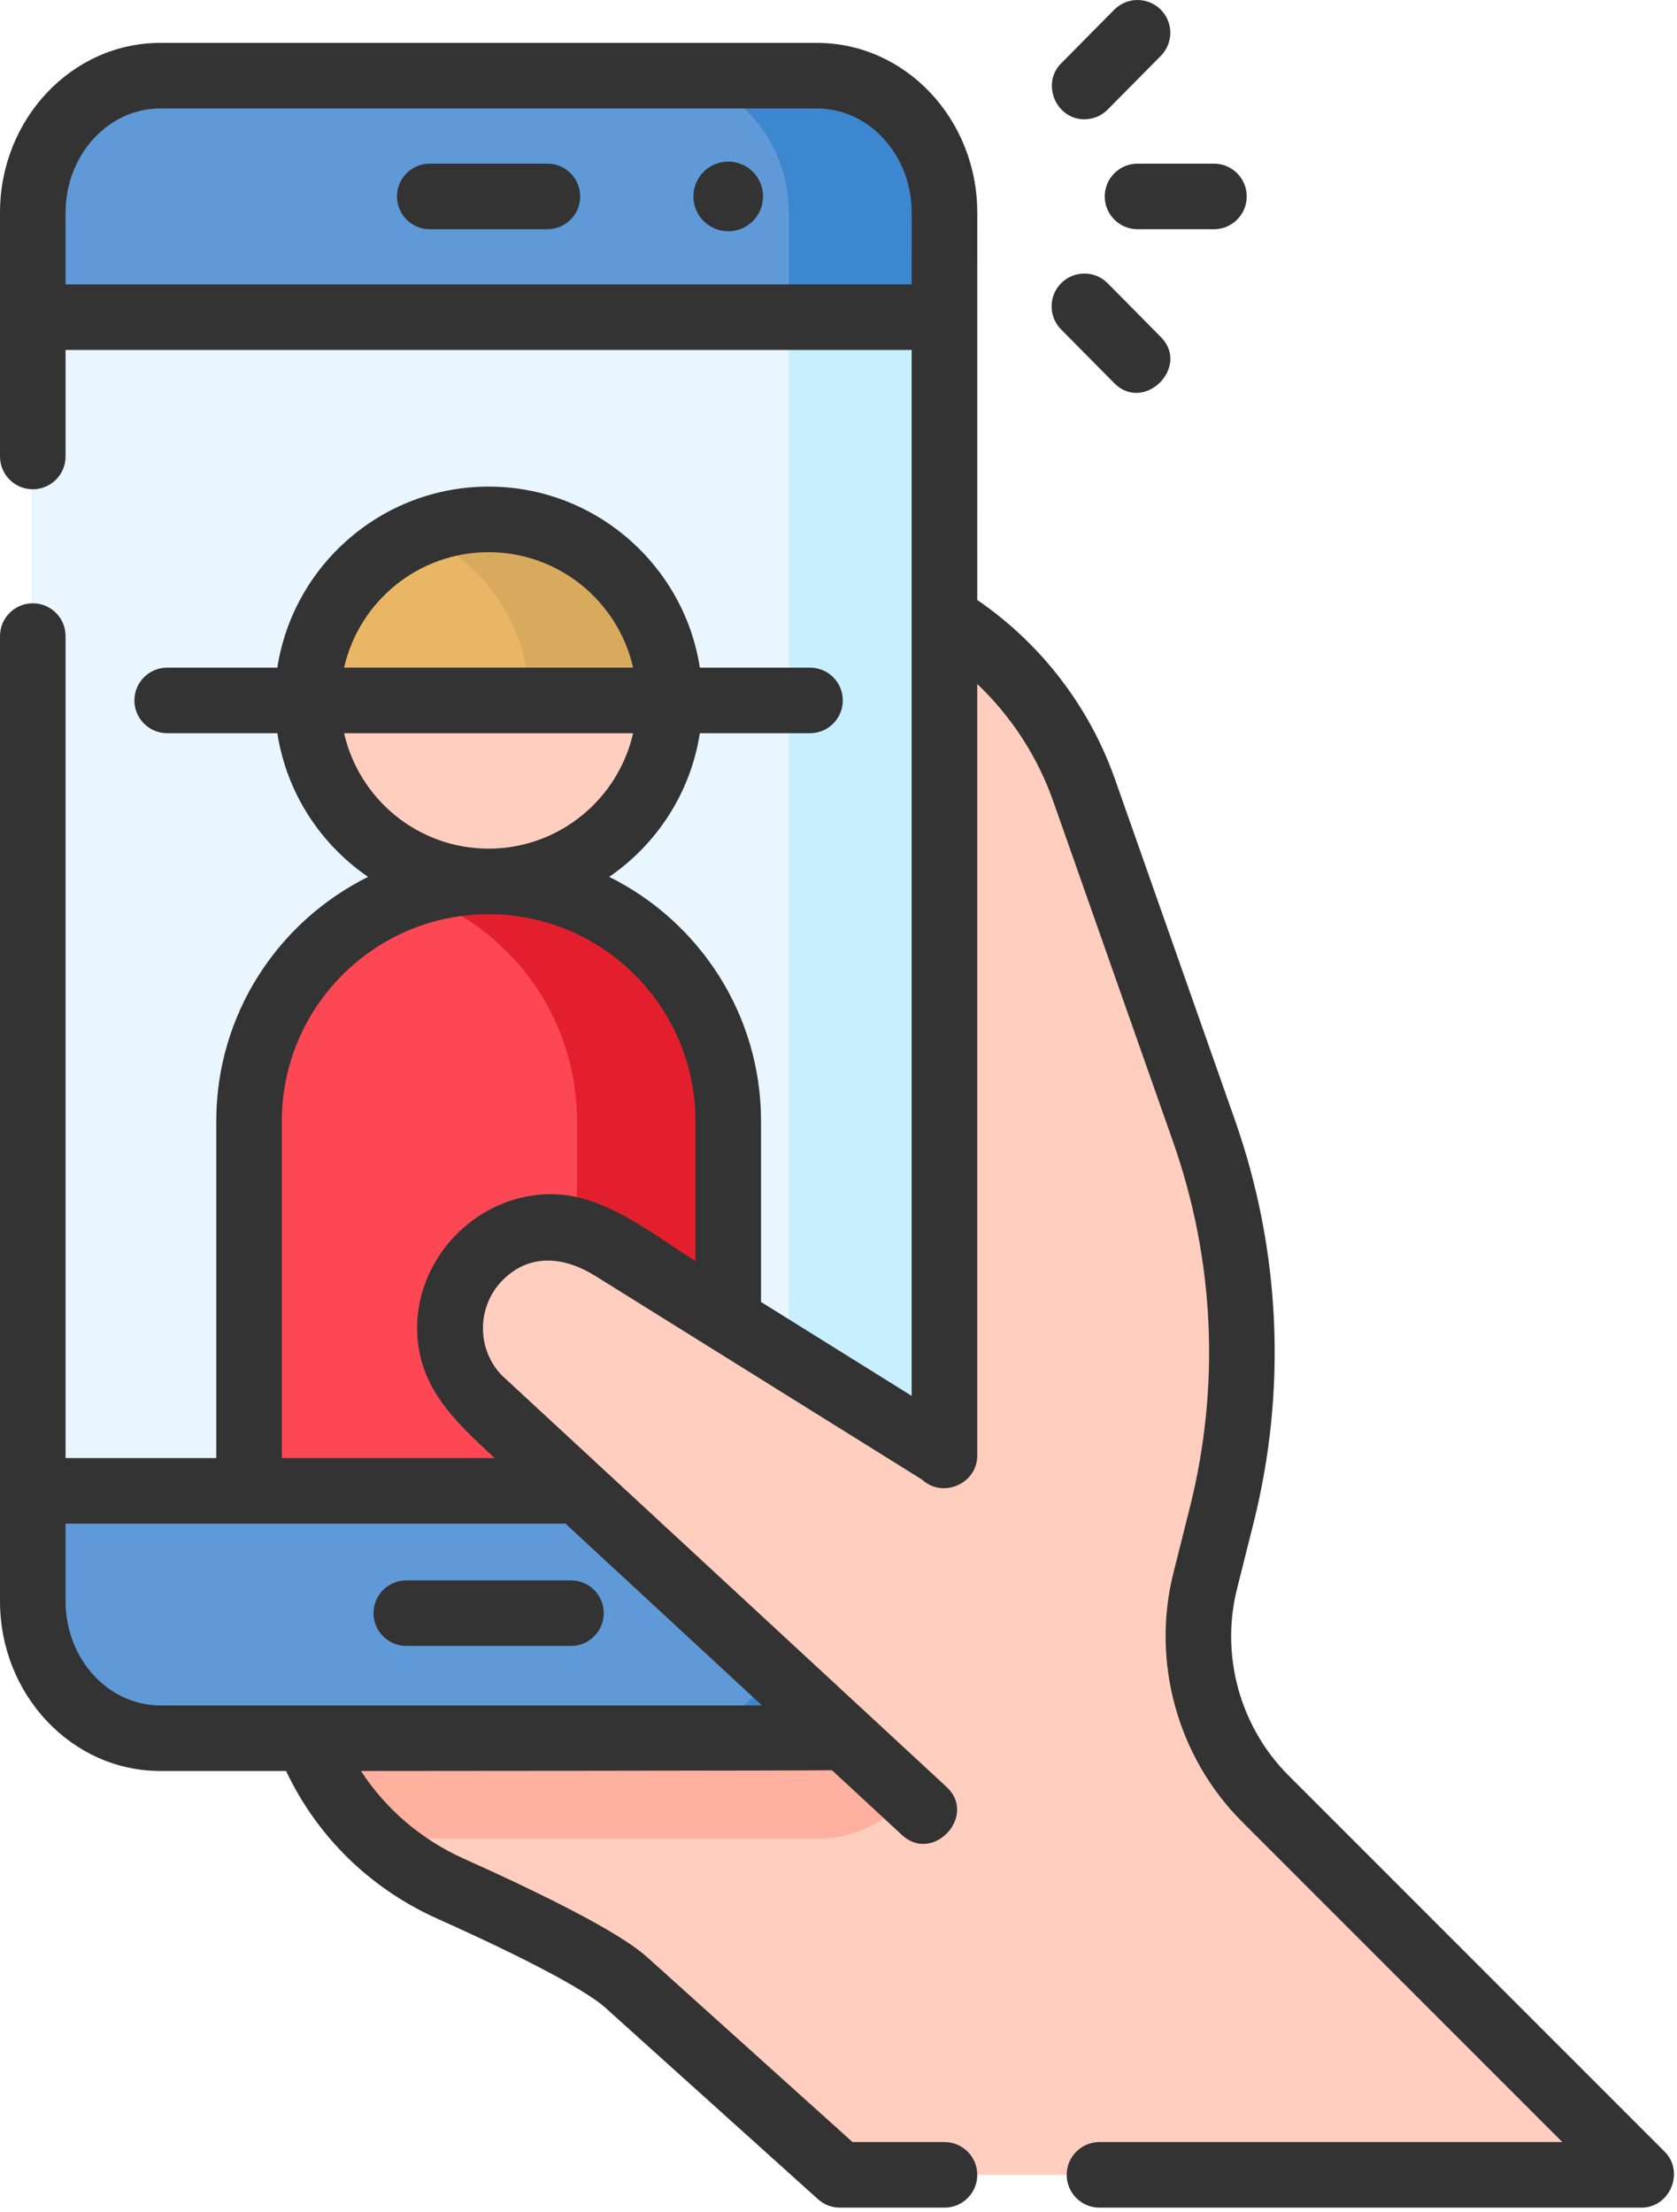
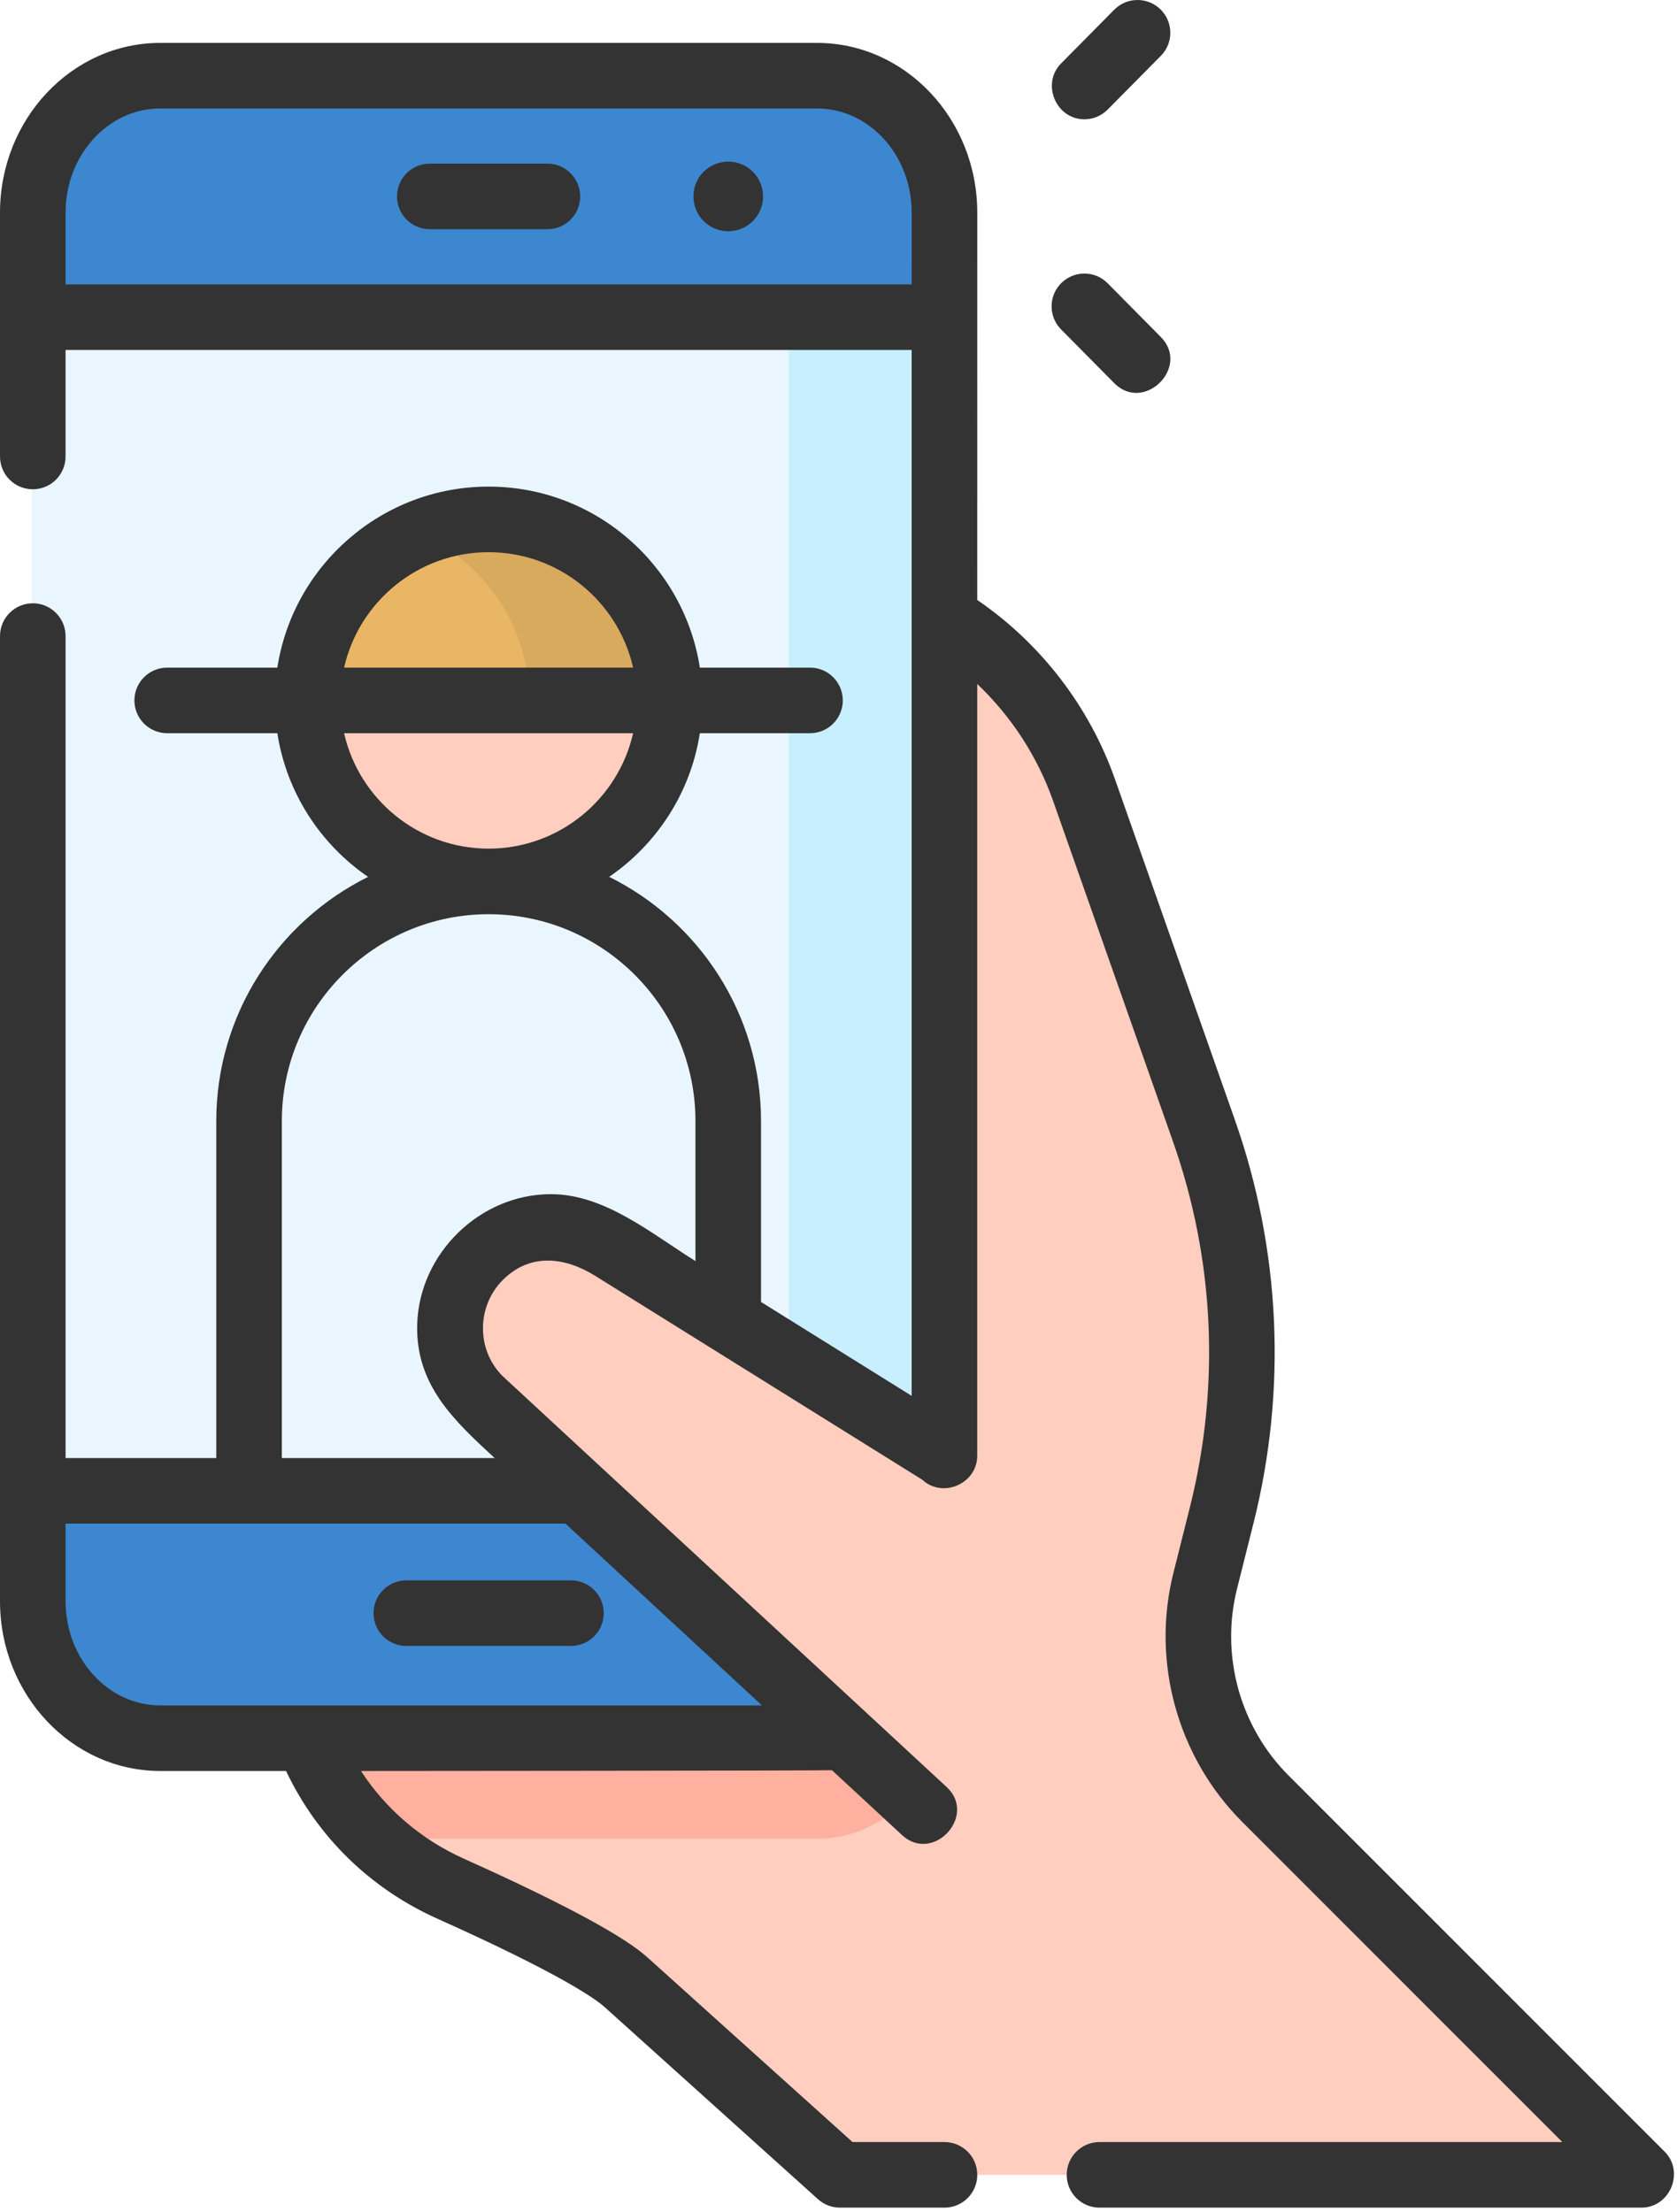
<svg xmlns="http://www.w3.org/2000/svg" width="389" height="513" viewBox="0 0 389 513" fill="none">
  <path d="M380.756 504.4H194.834L145.368 459.862C139.021 454.153 120.194 445.059 104.52 438.023C98.041 435.123 92.161 431.2 87.081 426.445C80.207 420.027 74.793 412.088 71.336 403.126L182.972 124.912L213.388 140.11C215.335 141.083 217.241 142.138 219.086 143.273C234.111 152.449 245.578 166.551 251.469 183.28L279.269 262.23C289.357 290.902 290.796 321.916 283.395 351.399L279.553 366.677C275.011 384.785 280.313 403.947 293.514 417.148L380.756 504.4Z" fill="#FFCEBF" />
  <path d="M219.086 143.273V394.68C219.086 412.23 205.845 426.445 189.522 426.445H87.081C80.207 420.027 74.793 412.088 71.336 403.126L182.972 124.912L213.388 140.11C215.335 141.083 217.241 142.138 219.086 143.273V143.273Z" fill="#FFB09E" />
  <path d="M219.087 49.316V371.365C219.087 388.91 205.85 403.126 189.523 403.126H37.168C20.84 403.126 7.604 388.91 7.604 371.365V49.316C7.604 31.771 20.84 17.555 37.168 17.555H189.522C205.85 17.555 219.087 31.771 219.087 49.316V49.316Z" fill="#3C87D0" />
-   <path d="M182.974 49.316V371.365C182.974 388.91 169.737 403.126 153.41 403.126H37.168C20.84 403.126 7.604 388.91 7.604 371.365V49.316C7.604 31.771 20.84 17.555 37.168 17.555H153.41C169.738 17.555 182.974 31.771 182.974 49.316V49.316Z" fill="#5F99D7" />
  <path d="M7.604 73.56H219.076V345.764H7.604V73.56Z" fill="#C8EFFE" />
  <path d="M7.604 73.56H182.975V345.764H7.604V73.56Z" fill="#EAF6FF" />
  <path d="M155.317 162.446H71.353C71.353 145.031 81.951 130.103 97.051 123.738C102.048 121.627 107.551 120.464 113.335 120.464C136.524 120.464 155.317 139.258 155.317 162.446Z" fill="#D8AA5E" />
  <path d="M122.748 162.446H71.353C71.353 145.03 81.951 130.102 97.051 123.737C112.15 130.102 122.748 145.029 122.748 162.446Z" fill="#E9B665" />
  <path d="M155.317 162.445C155.317 185.622 136.524 204.427 113.335 204.427C90.147 204.427 71.353 185.622 71.353 162.445H155.317Z" fill="#FFCEBF" />
-   <path d="M168.919 260.002V345.764H57.772V260.002C57.772 235.435 73.711 214.595 95.812 207.249C101.326 205.418 107.218 204.428 113.345 204.428C144.04 204.428 168.919 229.306 168.919 260.002Z" fill="#E41F2D" />
-   <path d="M133.84 260.001V345.764H57.772V260.001C57.772 235.434 73.711 214.594 95.812 207.249C117.912 214.594 133.84 235.434 133.84 260.001V260.001Z" fill="#FD4755" />
  <path d="M111.215 291.42C119.548 283.087 132.776 282.247 142.097 289.458L261.598 364.22V463.695L111.215 324.531C102.072 315.388 102.072 300.563 111.215 291.42Z" fill="#FFCEBF" />
  <path d="M386.136 499.02L298.888 411.772C287.641 400.524 283.059 383.954 286.932 368.525L290.767 353.247C298.555 322.225 297.057 289.88 286.437 259.71L258.645 180.752C252.696 163.851 241.421 149.228 226.68 139.141L226.69 49.318C226.69 49.318 226.69 49.316 226.69 49.315C226.69 27.61 210.017 9.95 189.522 9.95H37.168C16.674 9.95 0 27.61 0 49.315V105.87C0 110.07 3.405 113.474 7.604 113.474C11.803 113.474 15.208 110.07 15.208 105.87V81.163H211.472V323.732L176.527 301.953V260C176.527 235.196 162.153 213.695 141.303 203.361C152.359 195.781 160.205 183.846 162.338 170.046H187.892C192.091 170.046 195.496 166.642 195.496 162.442C195.496 158.242 192.091 154.838 187.892 154.838H162.338C158.668 131.093 138.093 112.856 113.336 112.856C88.578 112.856 68.003 131.093 64.332 154.838H38.78C34.581 154.838 31.176 158.242 31.176 162.442C31.176 166.642 34.581 170.046 38.78 170.046H64.334C66.467 183.851 74.318 195.789 85.379 203.369C64.536 213.705 50.168 235.201 50.168 260V338.159H15.209V147.521C15.209 143.321 11.804 139.917 7.605 139.917C3.406 139.917 0.001 143.321 0.001 147.521V371.363C0.001 393.069 16.674 410.729 37.169 410.729H66.356C73.552 425.924 85.823 437.976 101.407 444.966C130.281 457.914 138.21 463.647 140.28 465.514L189.747 510.049C191.143 511.305 192.956 512.001 194.835 512.001H219.087C223.287 512.001 226.691 508.598 226.691 504.397C226.691 500.197 223.287 496.793 219.087 496.793H197.754L150.457 454.213C148.317 452.285 141.801 446.416 107.631 431.089C97.709 426.64 89.499 419.584 83.731 410.73C83.731 410.73 191.842 410.665 192.985 410.552L209.248 425.604C216.427 432.249 226.785 421.114 219.578 414.443L200.623 396.899C200.622 396.897 200.62 396.896 200.619 396.895L116.497 319.064C110.443 312.911 110.588 302.904 116.645 296.848C122.985 290.507 131.078 291.529 138.081 295.911L213.895 343.162C218.653 347.603 226.681 344.114 226.681 337.607V158.628C234.569 166.126 240.654 175.443 244.3 185.801L272.092 264.759C281.719 292.107 283.075 321.425 276.017 349.543L272.181 364.821C267.014 385.407 273.127 407.518 288.134 422.526L362.402 496.792H255.038C250.838 496.792 247.434 500.196 247.434 504.396C247.434 508.597 250.838 512 255.038 512H380.759C387.379 512 390.819 503.704 386.136 499.02V499.02ZM15.209 65.955V49.315C15.209 35.994 25.06 25.158 37.169 25.158H189.523C201.631 25.158 211.482 35.994 211.483 49.313L211.476 65.955H15.209ZM113.337 128.063C129.68 128.063 143.385 139.53 146.857 154.837H79.816C83.287 139.529 96.993 128.063 113.337 128.063ZM146.857 170.045C143.385 185.353 129.68 196.819 113.337 196.819C96.993 196.819 83.287 185.352 79.816 170.045H146.857ZM37.168 395.521C25.06 395.521 15.208 384.685 15.208 371.363V353.366L131.176 353.368L176.739 395.521H37.168ZM127.778 276.953C111.305 276.953 97.216 290.746 96.772 307.188C96.393 321.25 105.346 329.467 114.741 338.158H65.376V259.999C65.376 233.546 86.896 212.027 113.348 212.027C139.799 212.027 161.32 233.547 161.32 259.999V292.474C151.123 286.12 140.282 276.953 127.778 276.953V276.953Z" fill="#333333" />
  <path d="M94.251 366.524C90.052 366.524 86.647 369.928 86.647 374.128C86.647 378.329 90.052 381.732 94.251 381.732H132.44C136.639 381.732 140.043 378.329 140.043 374.128C140.043 369.928 136.639 366.524 132.44 366.524H94.251Z" fill="#333333" />
  <path d="M126.978 37.953H99.694C95.494 37.953 92.09 41.357 92.09 45.557C92.09 49.758 95.494 53.161 99.694 53.161H126.978C131.177 53.161 134.582 49.758 134.582 45.557C134.582 41.357 131.177 37.953 126.978 37.953Z" fill="#333333" />
  <path d="M168.924 37.48C164.463 37.48 160.847 41.096 160.847 45.557C160.847 50.018 164.463 53.634 168.924 53.634C173.385 53.634 177.002 50.018 177.002 45.557C177.002 41.096 173.385 37.48 168.924 37.48Z" fill="#333333" />
  <path d="M251.534 27.668C253.493 27.668 255.452 26.915 256.939 25.412L269.27 12.952C272.224 9.967 272.199 5.154 269.213 2.199C266.229 -0.754 261.414 -0.731 258.46 2.256L246.129 14.715C241.485 19.409 244.925 27.668 251.534 27.668V27.668Z" fill="#333333" />
  <path d="M258.459 88.857C265.359 95.831 276.166 85.13 269.269 78.16L256.938 65.701C253.984 62.715 249.169 62.691 246.185 65.644C243.2 68.598 243.175 73.412 246.128 76.397L258.459 88.857Z" fill="#333333" />
-   <path d="M256.26 45.557C256.26 49.758 259.664 53.161 263.864 53.161H281.59C285.79 53.161 289.194 49.758 289.194 45.557C289.194 41.357 285.79 37.953 281.59 37.953H263.864C259.664 37.953 256.26 41.357 256.26 45.557Z" fill="#333333" />
</svg>